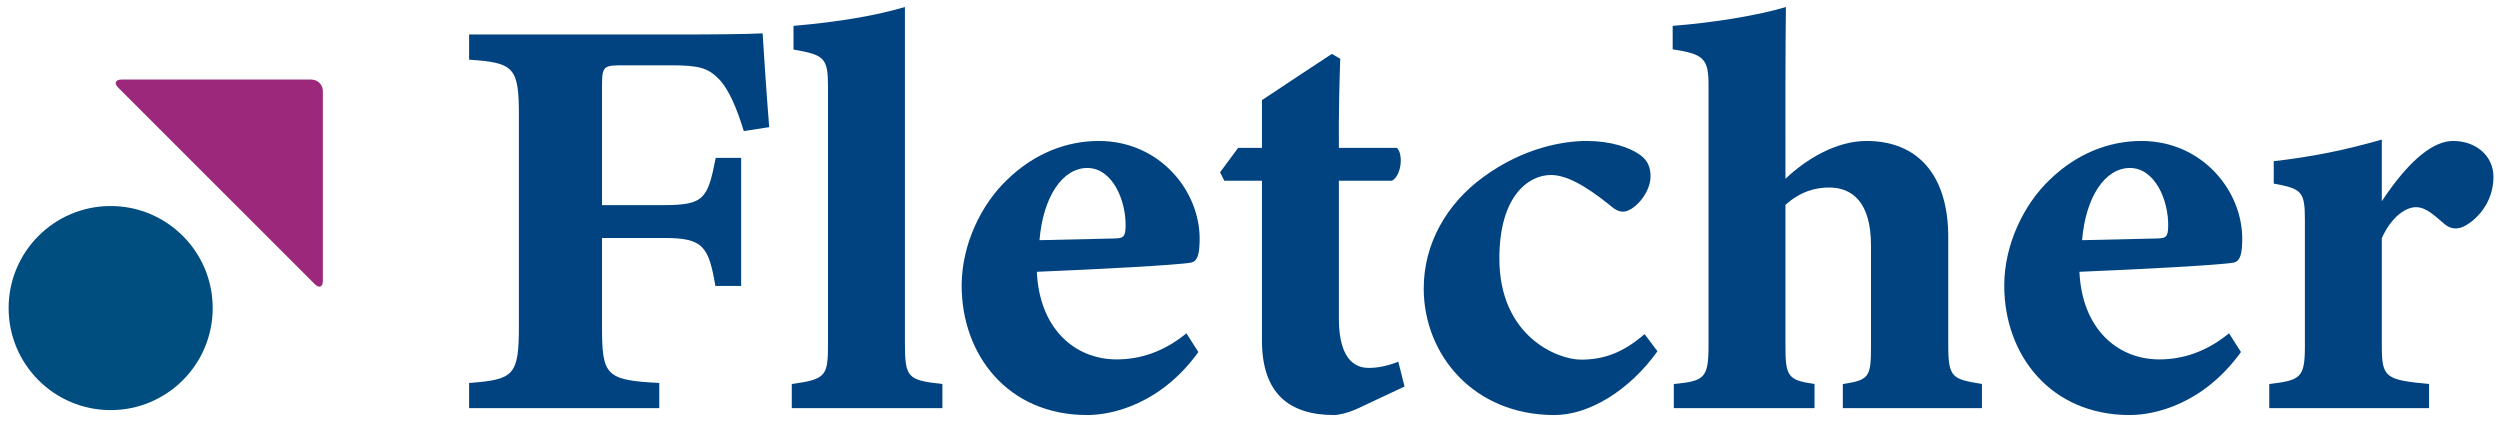
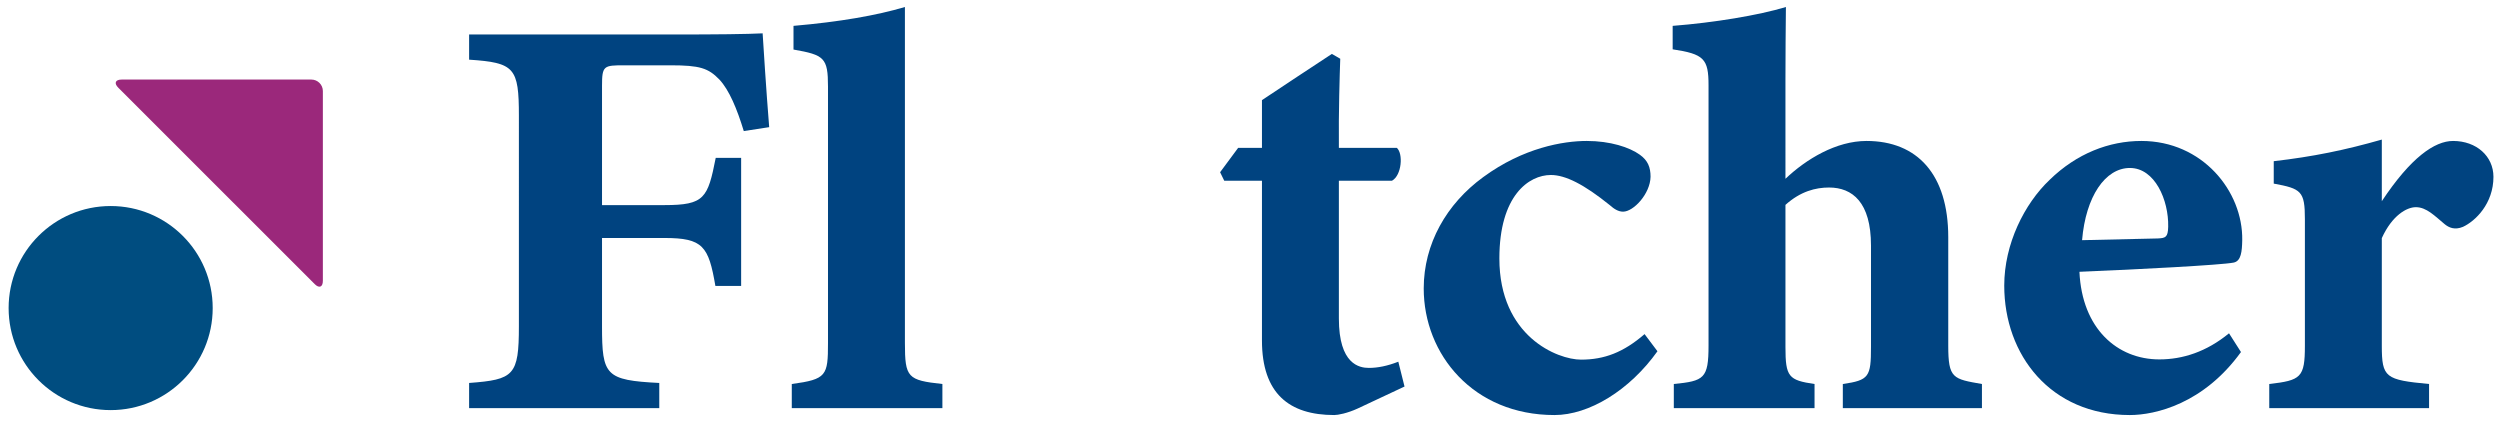
<svg xmlns="http://www.w3.org/2000/svg" id="Logo" viewBox="0 0 869.78 147.6">
  <g>
    <path d="M258.77,45.6c-2.36-7.76-5.08-14.28-8.48-17.92-3.88-4-6.8-4.96-17.04-4.96h-15.88c-7.36,0-7.92,.08-7.92,7.2v41.44h21.72c13.96,0,15.08-2.44,17.84-16.44h8.84v44.56h-8.96c-2.36-13.84-4.32-16.68-17.72-16.68h-21.72v30.72c0,17.12,1.2,18.76,19.92,19.72v8.76h-66.16v-8.76c15.6-1.16,17.32-2.6,17.32-19.72V40.32c0-16.76-1.48-18.52-17.32-19.56V12h71.48c14.48,0,25.36-.12,30.64-.4,.2,3.32,1.28,20.36,2.28,32.64l-8.84,1.36Z" fill="#004380" />
    <path d="M275.47,142v-8.4c12.12-1.64,12.6-2.88,12.6-14.28V30.16c0-10.08-1.28-11.04-12-12.92V9c16.12-1.4,28.92-3.64,38.76-6.56V119.32c0,12.08,.92,12.96,13.04,14.28v8.4h-52.4Z" fill="#004380" />
-     <path d="M416.93,122.48c-13,18-29.8,21.92-38.68,21.92-27.6,0-43.68-20.92-43.68-45.04,0-14.48,7-28.44,15.8-36.8,9.4-9.16,20.68-13.52,31.92-13.52,21.2,0,35.36,17.48,35.08,34.52-.08,3.88-.36,7.28-3,7.8-4.12,.84-33.76,2.4-53.64,3.2,.88,19.76,13.16,30.48,27.8,30.48,8.12,0,16.4-2.64,24.24-9.08l4.16,6.52Zm-38.64-64.04c-8.56,0-15.36,9.88-16.64,25.12,8.36-.2,17.08-.4,26.28-.6,2.72-.12,3.6-.36,3.68-4.08,.2-9.28-4.64-20.44-13.32-20.44Z" fill="#004380" />
    <path d="M472.37,142.12c-3.64,1.68-6.92,2.28-8.16,2.28-15.64,0-25.16-7.44-25.16-25.96V62.88h-13.12l-1.44-2.96,6.28-8.48h8.28v-16.6c6.64-4.48,18.04-11.92,24.32-16.08l2.92,1.68c-.2,5.72-.6,18.24-.48,31h20.16c2.28,2,1.72,9.56-1.68,11.44h-18.48v47.96c0,15.92,7.12,17.16,10.44,17.16,3.08,0,6.48-.68,10.24-2.16l2.16,8.64-16.28,7.64Z" fill="#004380" />
    <path d="M576.65,122.2c-9.68,13.6-23.8,22.2-35.84,22.2-28.16,0-45.48-21.04-45.48-44.04,0-15.52,7.92-29.44,20.72-38.76,13.92-10.2,27.8-12.56,36-12.56s14.88,2.2,18.48,4.8c2.8,2,3.72,4.4,3.72,7.64-.12,6-5.96,12.16-9.56,12.16-1.64,0-3.12-.92-4.64-2.28-8.92-7.2-15.4-10.48-20.48-10.48-7.64,0-17.92,7.12-17.92,29.04,0,27.16,20.28,35.2,28.4,35.2s14.76-2.52,22.12-8.88l4.48,5.96Z" fill="#004380" />
    <path d="M641.14,142v-8.4c9.12-1.32,9.8-2.48,9.8-12.88v-35.28c0-15.08-6.48-20.2-14.6-20.2-4.64,0-9.92,1.32-15.16,6.04v49.44c0,10.4,1.08,11.56,10.12,12.88v8.4h-48.96v-8.4c10.52-1.04,12.08-1.88,12.08-13.36V29.64c0-9.2-1.6-10.84-12.48-12.48V9c14.36-1.12,29.88-3.68,39.4-6.56-.08,7.56-.16,17.48-.16,25.28V62.2c7.24-6.88,17.68-13.16,28.2-13.16,17.72,0,28.44,11.72,28.44,33.48v37.72c0,11.48,1.64,11.6,11.72,13.36v8.4h-48.4Z" fill="#004380" />
    <path d="M779.66,122.48c-13,18-29.8,21.92-38.68,21.92-27.6,0-43.68-20.92-43.68-45.04,0-14.48,7-28.44,15.8-36.8,9.4-9.16,20.68-13.52,31.92-13.52,21.2,0,35.36,17.48,35.08,34.52-.08,3.88-.36,7.28-3,7.8-4.12,.84-33.76,2.4-53.64,3.2,.88,19.76,13.16,30.48,27.8,30.48,8.12,0,16.4-2.64,24.24-9.08l4.16,6.52Zm-38.64-64.04c-8.56,0-15.36,9.88-16.64,25.12,8.36-.2,17.08-.4,26.28-.6,2.72-.12,3.6-.36,3.68-4.08,.2-9.28-4.64-20.44-13.32-20.44Z" fill="#004380" />
    <path d="M845.1,142h-55.6v-8.4c11-1.28,12.4-2.2,12.4-13.32v-44.04c0-9.76-1.28-10.6-10.84-12.36v-7.8c13.6-1.56,24.88-3.88,37.6-7.52v21.44c10.04-15.16,18.36-20.96,24.8-20.96,8.12,0,14.04,5.32,14.04,12.48,0,9.32-6.28,15.4-10.6,17.4-2.88,1.2-4.88,.28-6.36-.92-3.48-2.88-6.32-5.92-10.04-5.92-3.16,0-8.24,2.84-11.84,10.76v37.44c0,11.12,1.24,11.88,16.44,13.32v8.4Z" fill="#004380" />
  </g>
  <circle id="Dot" cx="38.5" cy="107.18" r="35.5" fill="#004d80" />
  <g id="Triangle">
    <path d="M112.33,97.68c0,2.2-1.27,2.73-2.83,1.17L41.15,30.51c-1.56-1.56-1.03-2.83,1.17-2.83H108.33c2.2,0,4,1.8,4,4V97.68Z" fill="#9b287b" />
  </g>
</svg>